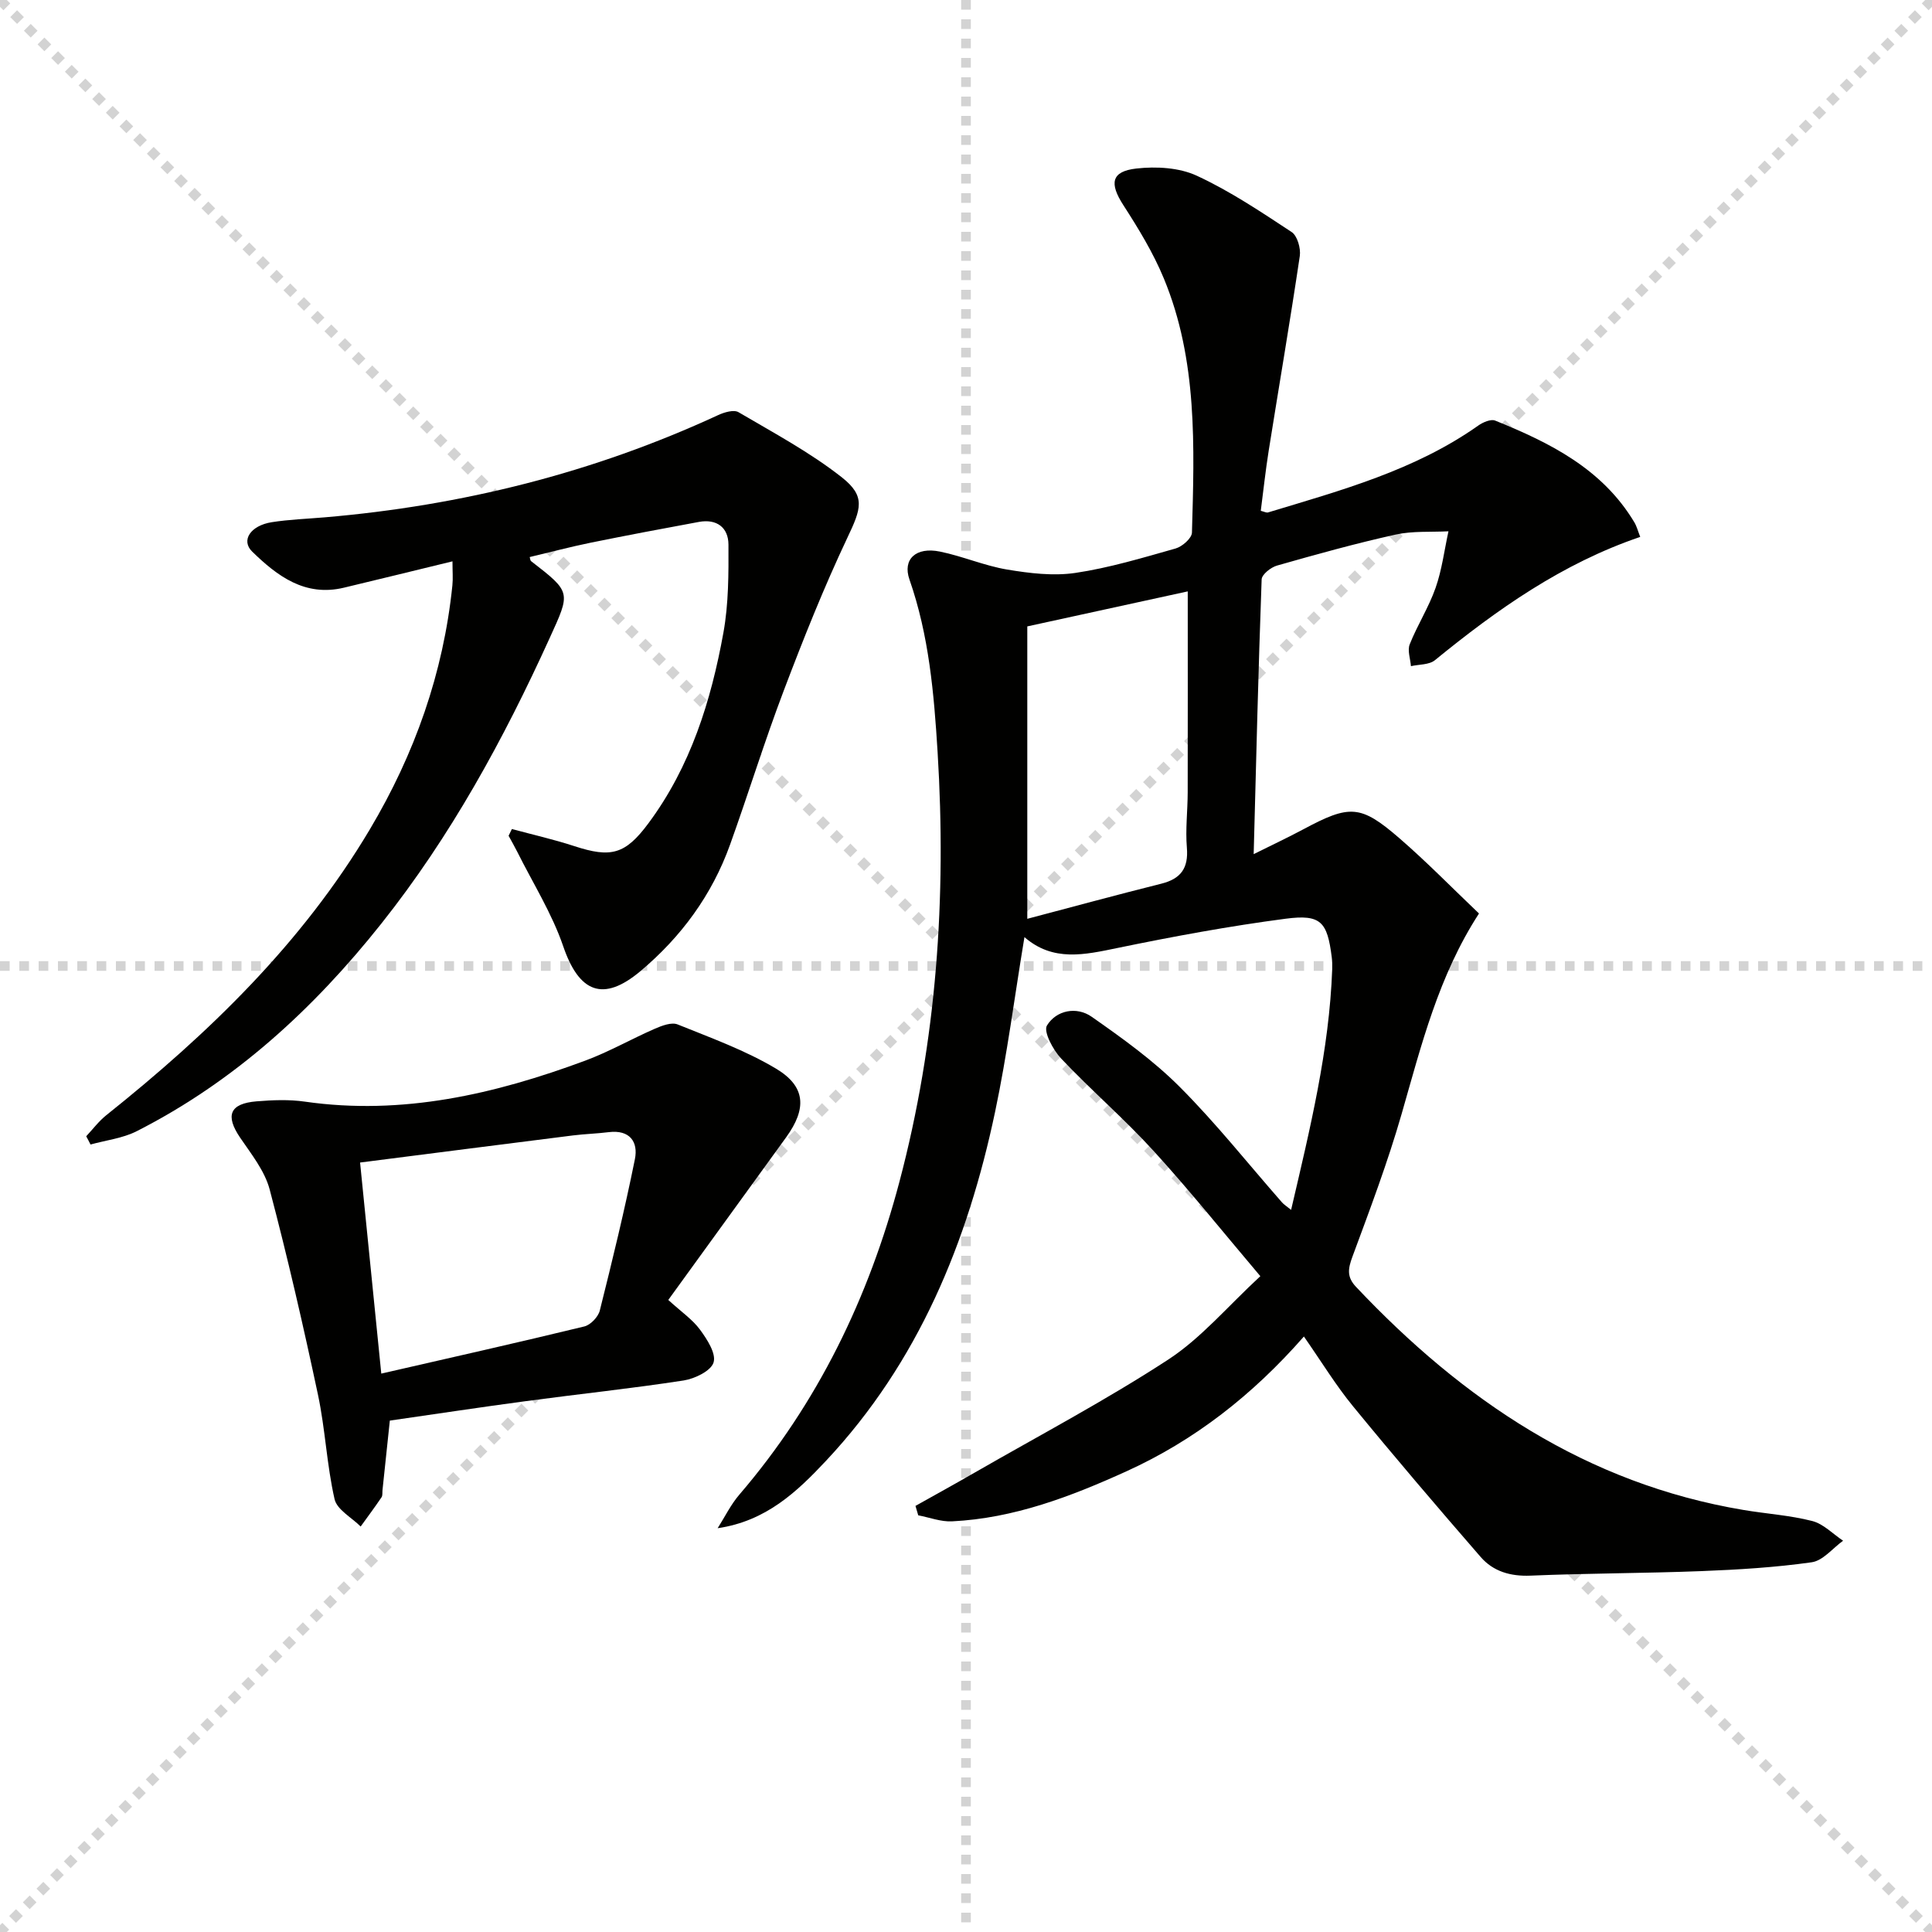
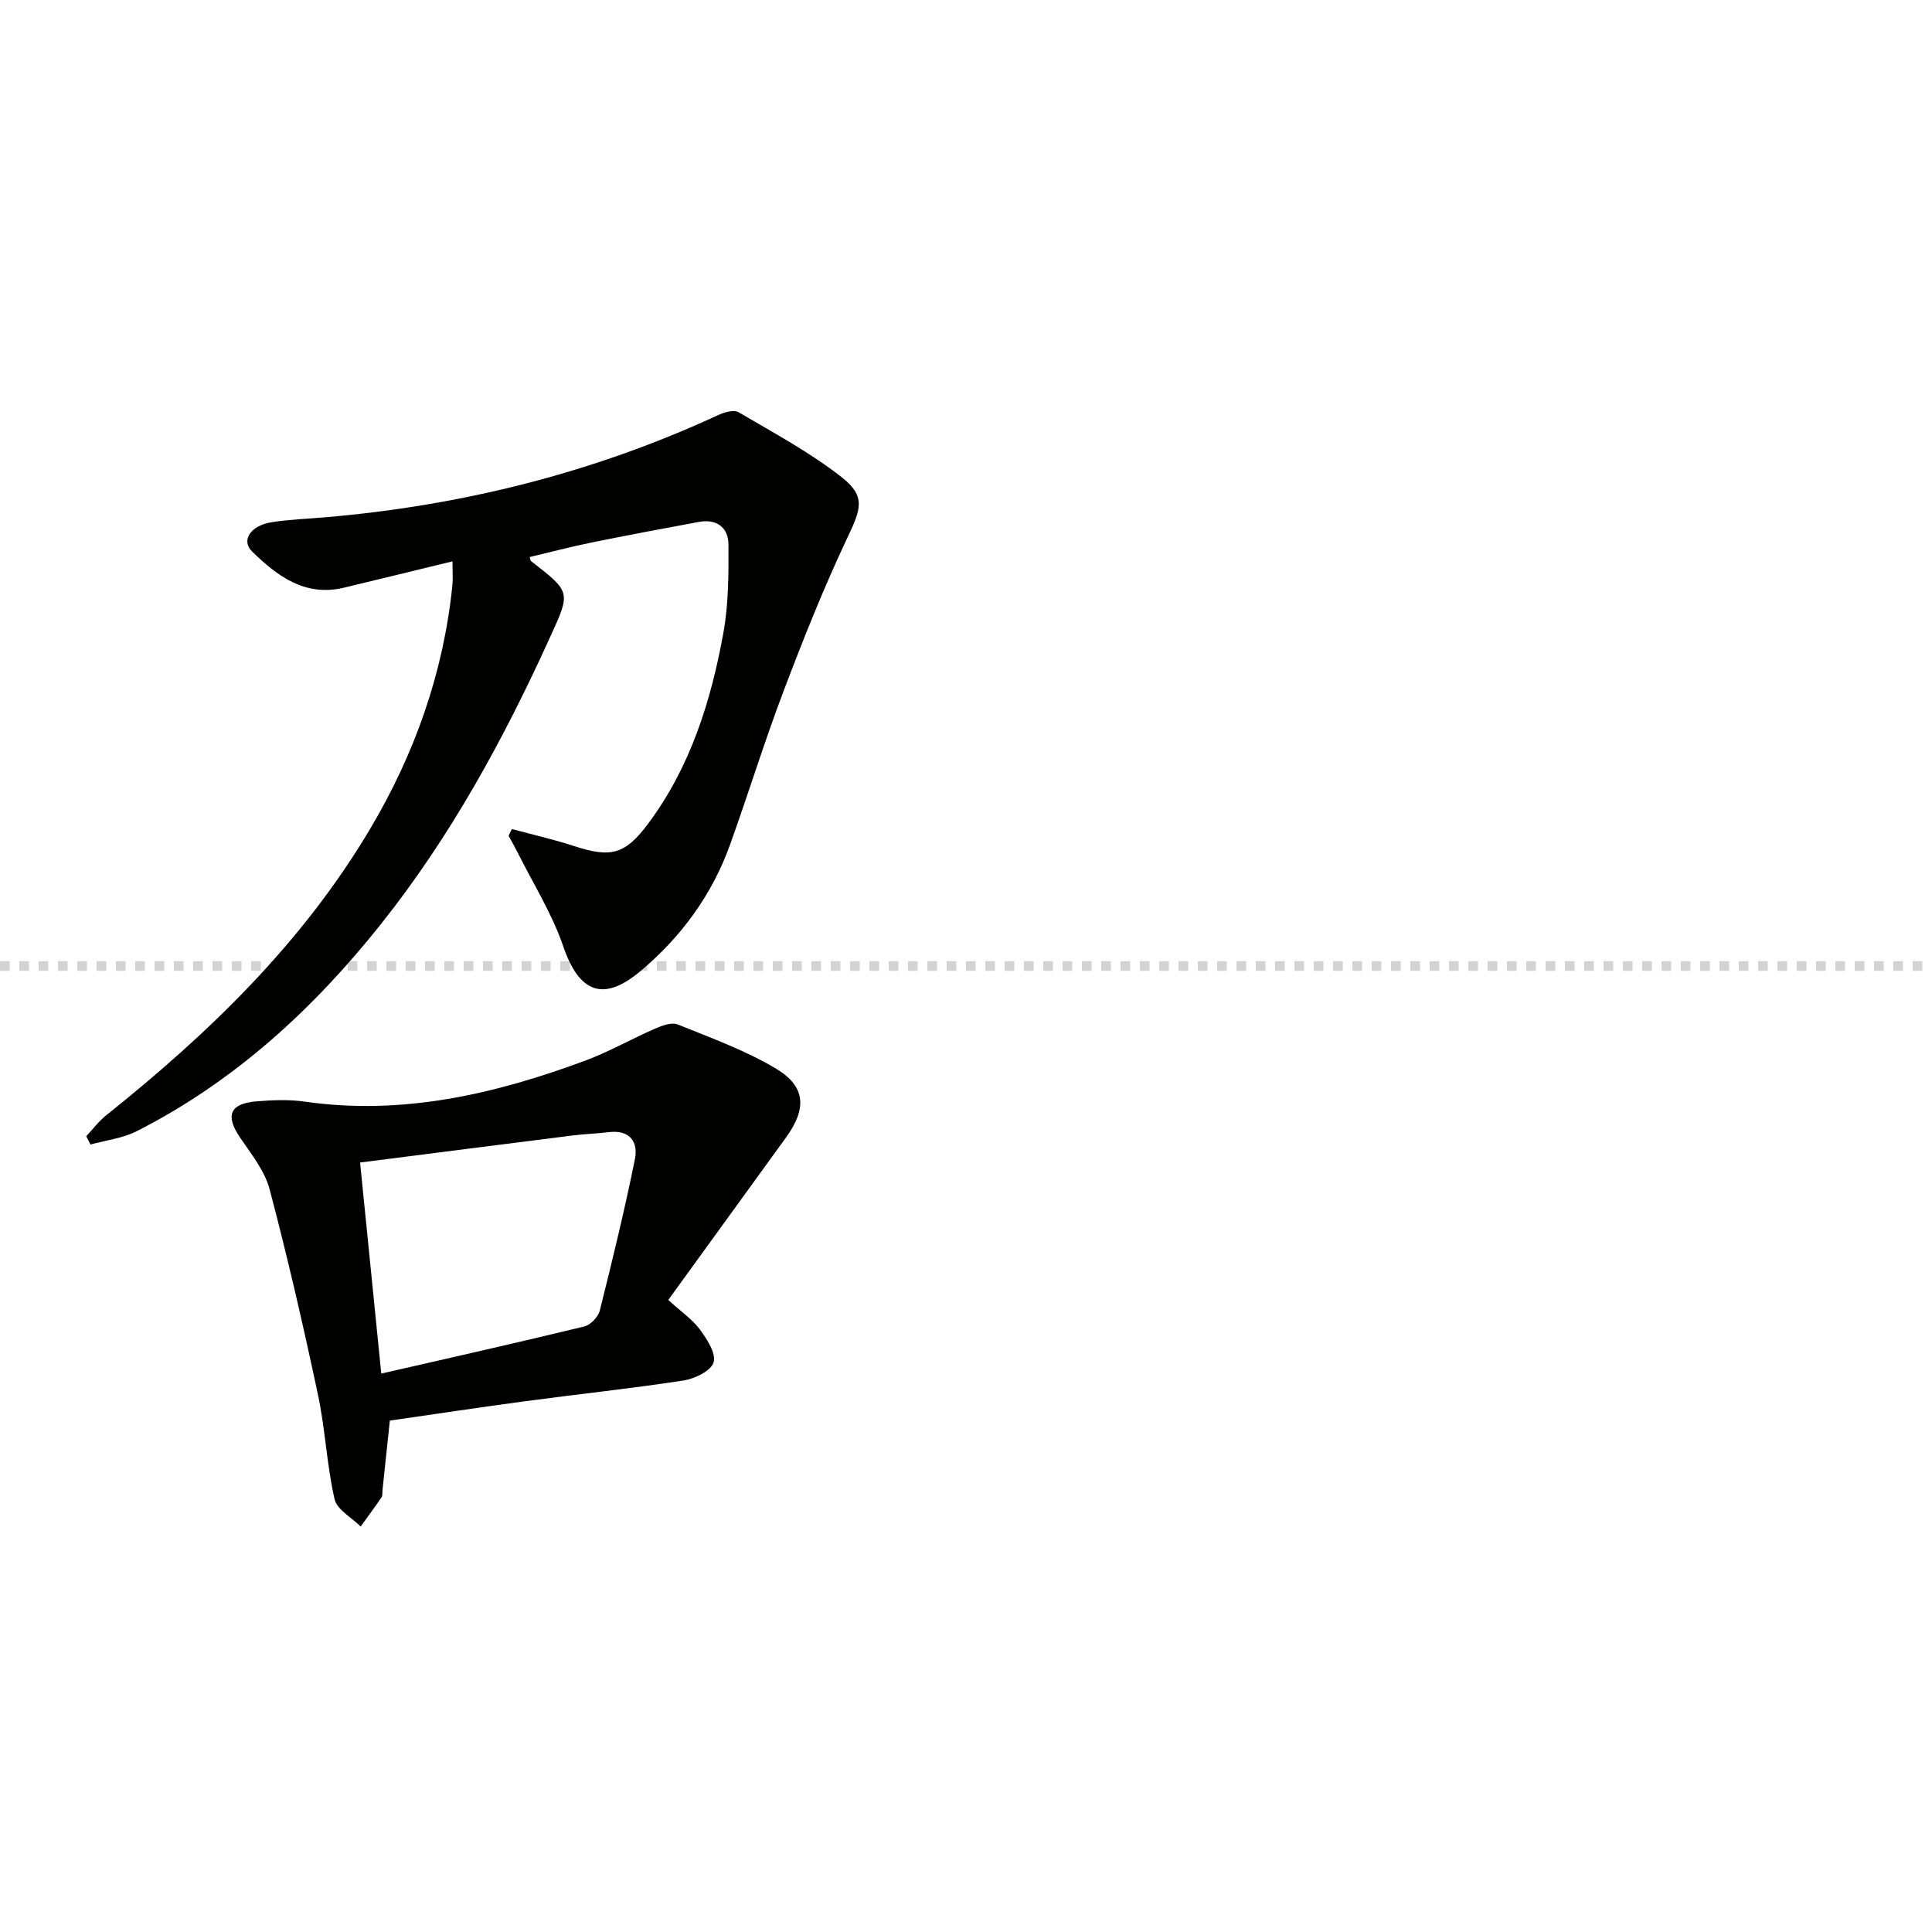
<svg xmlns="http://www.w3.org/2000/svg" enable-background="new 0 0 400 400" viewBox="0 0 400 400">
  <g stroke="lightgray" stroke-dasharray="1,1" stroke-width="1" transform="scale(2, 2)">
-     <line x1="0" y1="0" x2="200" y2="200" />
-     <line x1="200" y1="0" x2="0" y2="200" />
-     <line x1="100" y1="0" x2="100" y2="200" />
    <line x1="0" y1="100" x2="200" y2="100" />
  </g>
-   <path d="m269.96 276.71c-10.61 12.1-22.6 21.48-36.72 27.9-11.52 5.23-23.31 9.74-36.15 10.37-2.3.11-4.65-.81-6.98-1.25-.19-.65-.38-1.3-.57-1.95 4.12-2.31 8.25-4.58 12.34-6.94 13.38-7.7 27.06-14.92 39.97-23.34 6.84-4.46 12.31-11.02 19.09-17.28-7.76-9.16-14.69-17.83-22.16-26-6.05-6.63-12.9-12.52-19.07-19.05-1.68-1.78-3.72-5.59-2.95-6.85 1.94-3.17 6.13-4 9.26-1.81 6.36 4.45 12.77 9.05 18.23 14.52 7.51 7.52 14.15 15.91 21.18 23.92.39.44.92.76 1.88 1.54 3.92-16.8 7.9-33.02 8.51-49.85.03-.83 0-1.67-.1-2.49-.92-7.28-2.22-8.9-9.53-7.94-11.68 1.53-23.29 3.68-34.83 6.06-6.79 1.4-13.32 2.92-19.26-2.25-2.06 12.42-3.59 24.4-6.08 36.19-5.68 26.92-15.86 51.8-34.99 72.22-6.01 6.41-12.4 12.5-22.45 13.97 1.49-2.34 2.72-4.89 4.51-6.97 16.24-18.93 26.78-40.78 33.12-64.73 7.73-29.19 9.76-58.89 7.91-88.99-.75-12.16-1.78-24.14-5.83-35.74-1.46-4.19 1.35-6.79 6.32-5.77 4.7.96 9.2 2.93 13.91 3.72 4.63.77 9.52 1.37 14.1.7 7.02-1.04 13.91-3.12 20.77-5.06 1.38-.39 3.35-2.12 3.39-3.28.5-17.8 1.19-35.71-5.82-52.63-2.2-5.32-5.26-10.34-8.39-15.19-2.9-4.49-2.53-6.98 2.71-7.57 4.1-.46 8.84-.2 12.48 1.48 6.89 3.18 13.29 7.48 19.66 11.67 1.18.78 1.92 3.38 1.69 4.96-2 13.46-4.3 26.87-6.44 40.31-.65 4.08-1.09 8.2-1.64 12.45.67.16 1.16.44 1.52.33 15.09-4.57 30.37-8.7 43.52-17.99.96-.68 2.59-1.38 3.49-1.02 11.36 4.59 22.19 9.99 28.82 21.07.49.82.73 1.79 1.21 3.01-16.15 5.49-29.62 15.01-42.51 25.53-1.19.97-3.28.85-4.96 1.23-.12-1.52-.76-3.26-.25-4.53 1.58-3.97 3.94-7.65 5.35-11.67 1.32-3.76 1.81-7.8 2.67-11.72-3.66.19-7.42-.1-10.95.68-8.26 1.83-16.42 4.1-24.56 6.42-1.27.36-3.13 1.84-3.17 2.86-.68 18.58-1.13 37.17-1.65 56.88 3.87-1.93 7.09-3.44 10.22-5.11 9.67-5.18 11.89-5.17 19.99 1.85 5.65 4.89 10.88 10.26 16.44 15.55-8.39 12.93-11.93 27.27-16.01 41.47-2.88 10.02-6.58 19.82-10.2 29.6-.91 2.47-1.19 4.17.73 6.21 22.12 23.45 47.75 40.76 80.23 46.21 4.75.8 9.61 1.1 14.25 2.29 2.32.6 4.27 2.67 6.38 4.08-2.15 1.55-4.16 4.13-6.49 4.46-7.53 1.07-15.17 1.53-22.79 1.83-11.81.46-23.63.44-35.44.94-4.16.17-7.71-.87-10.31-3.86-8.93-10.28-17.78-20.65-26.41-31.18-3.56-4.33-6.51-9.19-10.19-14.47zm-57.27-86.48c9.25-2.44 18.47-4.95 27.74-7.27 4.04-1.01 5.65-3.2 5.3-7.44-.32-3.79.16-7.65.17-11.47.03-13.77.01-27.55.01-41.61-10.59 2.31-21.67 4.73-33.22 7.25z" fill="#010100" />
  <path d="m17.85 235.25c1.38-1.47 2.61-3.13 4.17-4.37 21.2-16.93 40.51-35.57 54.53-59.13 9.31-15.64 15.25-32.4 17.11-50.54.15-1.43.02-2.88.02-4.99-7.83 1.9-15.16 3.71-22.5 5.46-8.03 1.91-13.77-2.41-18.97-7.48-2.38-2.32-.34-5.4 4.08-6.09 3.6-.56 7.28-.69 10.92-1 28.38-2.42 55.61-9.2 81.5-21.18 1.26-.58 3.22-1.16 4.19-.59 7.26 4.27 14.78 8.29 21.37 13.47 5.04 3.96 3.99 6.57 1.18 12.5-4.88 10.32-9.12 20.96-13.17 31.64-4 10.54-7.32 21.32-11.13 31.93-3.74 10.42-10.12 19.1-18.56 26.19-7.73 6.49-12.71 4.41-15.98-5.15-2.33-6.81-6.28-13.07-9.52-19.57-.56-1.12-1.19-2.2-1.79-3.31.23-.47.45-.93.68-1.4 4.31 1.17 8.68 2.15 12.92 3.54 7.59 2.48 10.54 1.74 15.33-4.7 8.75-11.76 12.99-25.38 15.55-39.52 1.07-5.94 1.07-12.13 1.04-18.21-.02-3.56-2.45-5.37-6.13-4.69-7.49 1.38-14.98 2.79-22.45 4.31-4.21.86-8.38 1.97-12.57 2.96.09.27.09.7.3.86 8.36 6.47 8.17 6.38 3.83 15.92-9.53 20.96-20.5 41.06-34.87 59.14-14.03 17.66-30.37 32.65-50.62 42.95-2.91 1.48-6.37 1.87-9.57 2.76-.28-.58-.59-1.14-.89-1.71z" fill="#010100" />
  <path d="m138.36 269.14c2.74 2.5 5.02 4.05 6.56 6.14 1.47 2 3.38 4.94 2.82 6.79-.52 1.75-3.88 3.38-6.19 3.74-10.83 1.67-21.73 2.81-32.59 4.27-9.37 1.25-18.71 2.67-28.25 4.04-.52 4.96-1.02 9.69-1.52 14.41-.05.5.05 1.1-.2 1.47-1.39 2.05-2.87 4.04-4.32 6.05-1.87-1.87-4.9-3.48-5.4-5.66-1.62-7.09-1.92-14.47-3.43-21.59-3.03-14.25-6.29-28.46-10.01-42.54-1.02-3.85-3.8-7.32-6.12-10.73-3.1-4.57-2.17-7.05 3.41-7.51 3.31-.27 6.71-.41 9.98.06 20.21 2.9 39.33-1.54 58.05-8.48 4.96-1.84 9.6-4.51 14.47-6.63 1.45-.63 3.43-1.38 4.68-.87 6.9 2.79 14 5.35 20.35 9.14 6.2 3.7 6.41 8.29 2.11 14.23-8.09 11.17-16.18 22.32-24.4 33.67zm-59.42 15.25c14.65-3.36 28.37-6.44 42.03-9.76 1.29-.31 2.88-1.97 3.21-3.29 2.61-10.41 5.15-20.84 7.27-31.35.72-3.59-1.07-6.13-5.42-5.59-2.46.31-4.95.37-7.41.68-14.58 1.83-29.16 3.71-44.07 5.61 1.47 14.51 2.9 28.8 4.39 43.7z" fill="#010100" />
</svg>